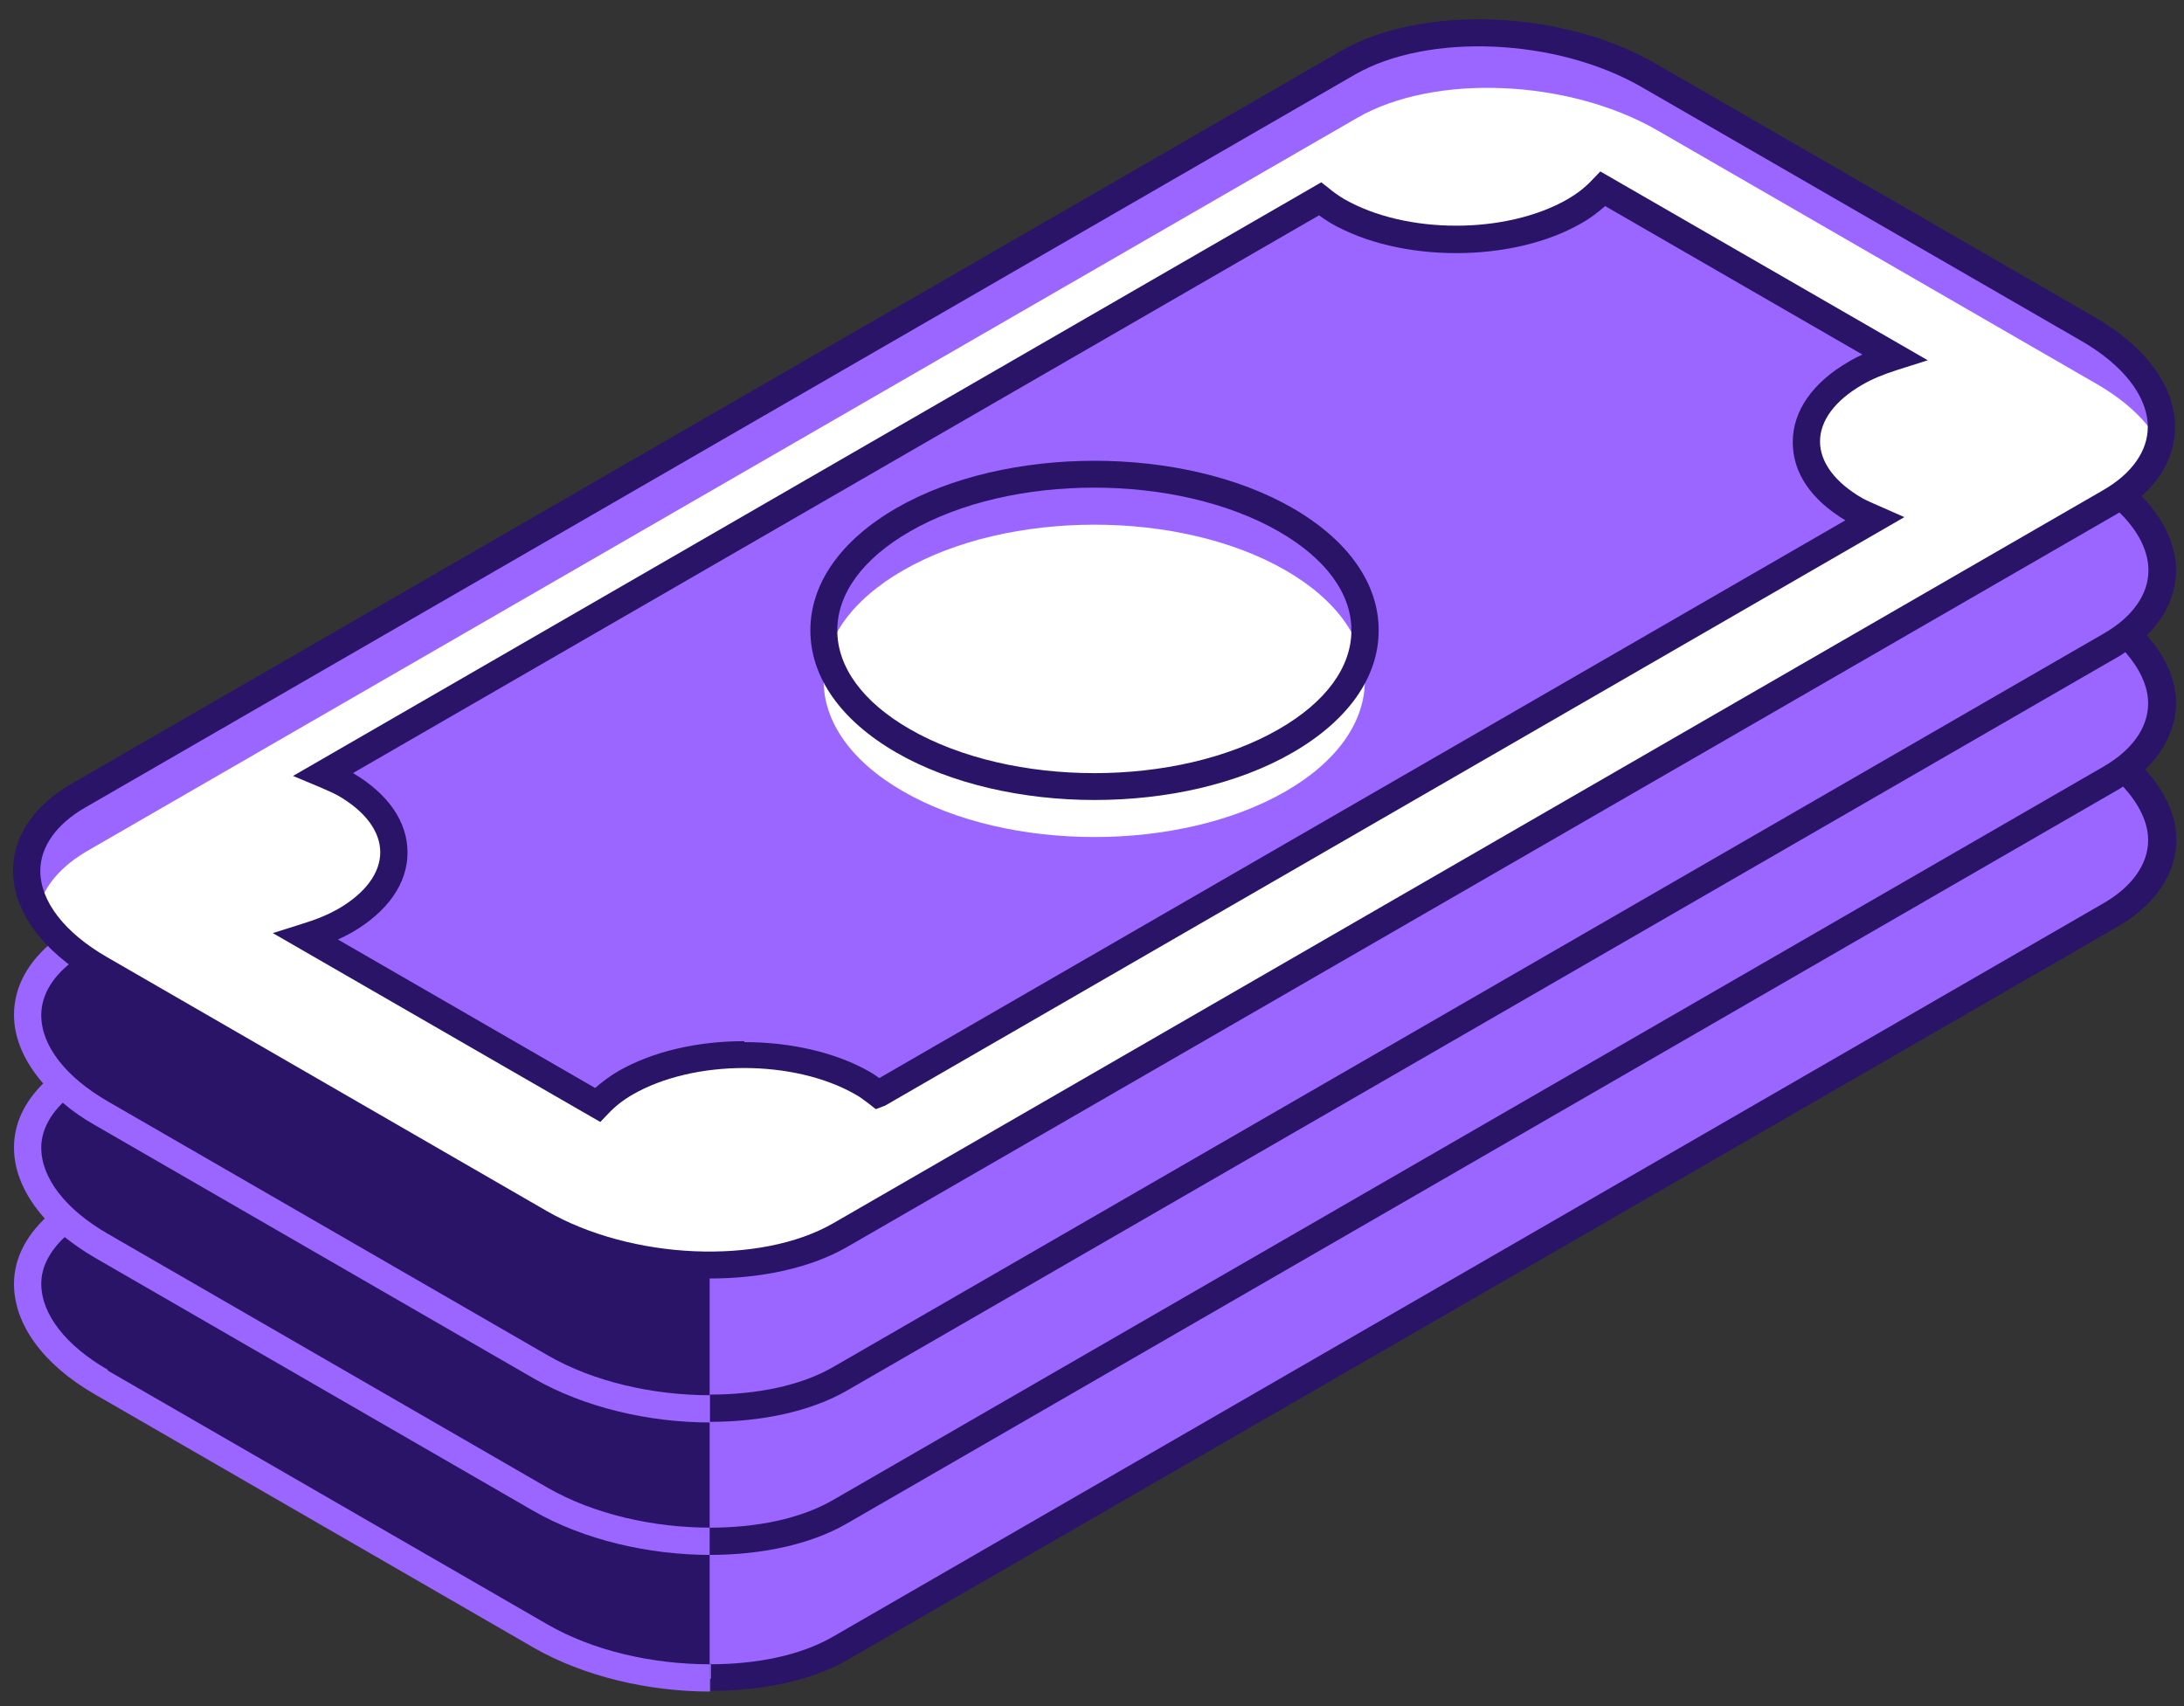
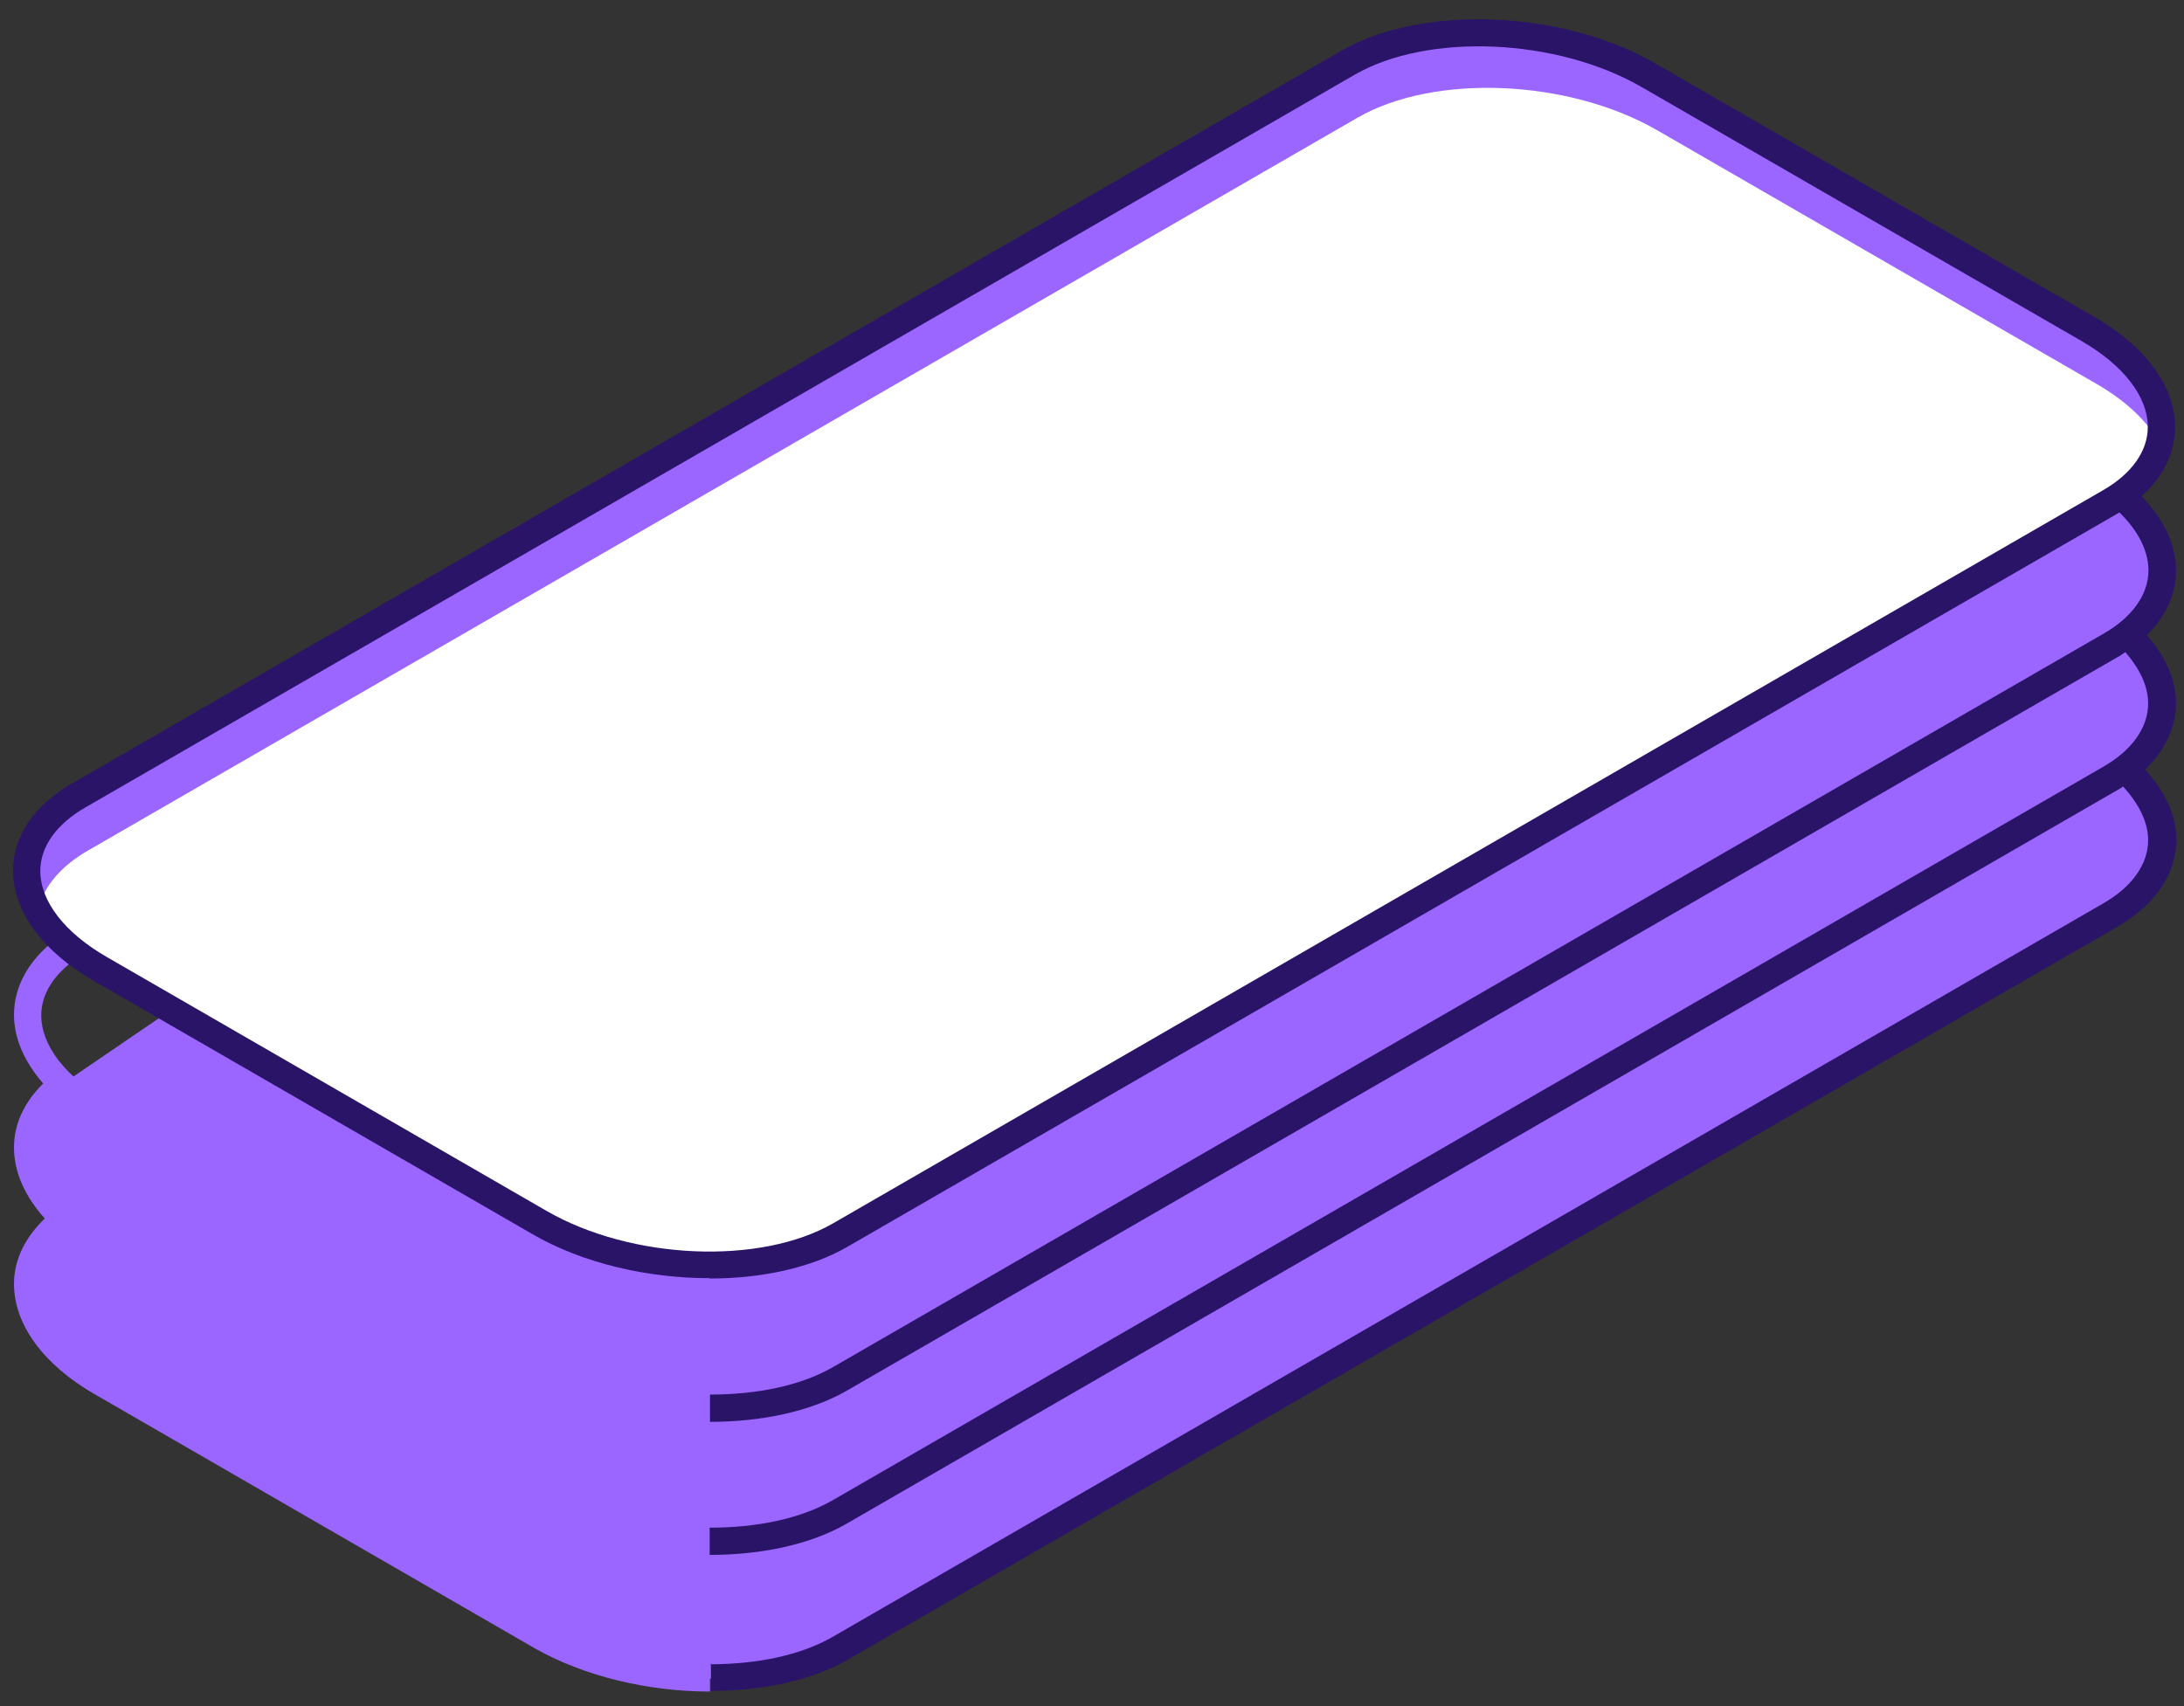
<svg xmlns="http://www.w3.org/2000/svg" width="64" height="50" viewBox="0 0 64 50" fill="none">
  <rect x="0" y="0" width="64" height="50" fill="#333333" stroke="none" />
  <g id="_2">
    <g id="Group 48096098">
      <g id="_9">
-         <path id="Vector" d="M1.867 35.729C0.476 34.441 0.419 32.872 1.81 31.782C0.325 30.363 0.457 28.624 2.318 27.543L39.518 6.067C41.773 4.761 45.711 4.93 48.315 6.434L61.191 13.868C63.578 15.249 64.01 17.27 62.328 18.605C63.681 19.902 63.691 21.462 62.272 22.543C63.822 23.971 63.719 25.748 61.83 26.838L24.63 48.314C22.374 49.62 18.436 49.451 15.833 47.947L2.957 40.513C0.541 39.122 0.128 37.064 1.876 35.729H1.867Z" fill="#9A66FF" />
-         <path id="Vector_2" d="M1.858 35.682C0.467 34.395 0.41 32.825 1.801 31.735C0.316 30.315 0.448 28.577 2.309 27.496L3.653 26.725L20.796 37.083V49.132C19.067 49.132 17.243 48.727 15.815 47.9L2.938 40.466C0.523 39.075 0.109 37.017 1.858 35.682Z" fill="#2A1467" />
+         <path id="Vector" d="M1.867 35.729C0.476 34.441 0.419 32.872 1.81 31.782L39.518 6.067C41.773 4.761 45.711 4.93 48.315 6.434L61.191 13.868C63.578 15.249 64.01 17.27 62.328 18.605C63.681 19.902 63.691 21.462 62.272 22.543C63.822 23.971 63.719 25.748 61.83 26.838L24.63 48.314C22.374 49.62 18.436 49.451 15.833 47.947L2.957 40.513C0.541 39.122 0.128 37.064 1.876 35.729H1.867Z" fill="#9A66FF" />
        <path id="Vector_3" d="M3.155 40.165L16.031 47.599C17.393 48.389 19.142 48.774 20.805 48.774V49.573C19.001 49.573 17.111 49.132 15.636 48.286L2.76 40.851C1.265 39.987 0.41 38.812 0.41 37.627C0.41 36.913 0.739 36.265 1.312 35.71C0.73 35.062 0.41 34.347 0.41 33.633C0.41 32.919 0.72 32.298 1.265 31.753C0.72 31.124 0.41 30.438 0.41 29.742C0.41 28.915 0.833 28.154 1.604 27.552C1.773 27.74 1.98 27.928 2.205 28.116C1.566 28.577 1.209 29.141 1.209 29.752C1.209 30.644 1.923 31.565 3.164 32.28L16.04 39.714C17.403 40.504 19.151 40.889 20.815 40.889V41.688C19.01 41.688 17.121 41.246 15.645 40.4L2.769 32.966C2.421 32.768 2.111 32.552 1.839 32.317C1.435 32.712 1.209 33.163 1.209 33.633C1.209 34.526 1.923 35.447 3.164 36.161L16.04 43.596C17.412 44.385 19.16 44.77 20.815 44.77V45.569C19.01 45.569 17.111 45.128 15.636 44.282L2.76 36.847C2.44 36.66 2.158 36.462 1.895 36.255C1.463 36.66 1.209 37.129 1.209 37.618C1.209 38.511 1.923 39.432 3.164 40.146L3.155 40.165Z" fill="#9A66FF" />
        <path id="Vector_4" d="M20.796 48.774C22.159 48.774 23.456 48.521 24.424 47.957L61.624 26.481C62.479 25.992 62.949 25.325 62.949 24.62C62.949 24.093 62.676 23.558 62.216 23.05C62.15 23.088 62.093 23.135 62.018 23.172L24.819 44.648C23.747 45.269 22.3 45.569 20.796 45.569V44.771C22.159 44.771 23.456 44.517 24.424 43.953L61.624 22.477C62.479 21.988 62.949 21.321 62.949 20.616C62.949 20.108 62.704 19.601 62.282 19.112C62.197 19.169 62.122 19.225 62.028 19.272L24.828 40.748C23.756 41.368 22.309 41.669 20.805 41.669V40.87C22.168 40.87 23.465 40.616 24.433 40.052L61.633 18.576C62.488 18.088 62.958 17.421 62.958 16.716C62.958 16.086 62.592 15.437 61.943 14.864C62.188 14.714 62.404 14.554 62.592 14.375C63.343 15.09 63.767 15.898 63.767 16.716C63.767 17.411 63.466 18.069 62.911 18.614C63.456 19.234 63.767 19.921 63.767 20.607C63.767 21.293 63.447 21.988 62.864 22.552C63.438 23.191 63.776 23.896 63.776 24.601C63.776 25.607 63.165 26.509 62.056 27.157L24.856 48.633C23.785 49.254 22.337 49.554 20.833 49.554V48.756L20.796 48.774Z" fill="#2A1467" />
        <path id="Vector_5" d="M24.621 36.199L61.821 14.723C64.077 13.417 63.795 11.142 61.191 9.639L48.315 2.204C45.712 0.7 41.774 0.541 39.518 1.838L2.318 23.314C0.062 24.62 0.344 26.895 2.948 28.398L15.824 35.833C18.427 37.336 22.365 37.496 24.621 36.199Z" fill="#9A66FF" />
        <path id="Vector_6" d="M2.572 24.93L39.772 3.454C42.027 2.148 45.965 2.317 48.569 3.821L61.445 11.255C62.385 11.8 63.014 12.439 63.334 13.097C63.155 13.708 62.685 14.272 61.905 14.723L24.705 36.199C22.45 37.505 18.512 37.336 15.908 35.832L3.032 28.398C2.092 27.853 1.463 27.214 1.143 26.556C1.322 25.945 1.792 25.381 2.572 24.93Z" fill="white" />
        <path id="Vector_7" d="M20.796 37.468C22.3 37.468 23.738 37.167 24.819 36.547L62.018 15.071C63.127 14.432 63.738 13.52 63.738 12.514C63.738 11.33 62.883 10.155 61.379 9.291L48.503 1.856C45.796 0.287 41.661 0.127 39.302 1.49L2.102 22.966C0.993 23.605 0.382 24.517 0.382 25.513C0.382 26.697 1.237 27.872 2.732 28.736L15.608 36.171C17.083 37.026 18.982 37.458 20.787 37.458L20.796 37.468ZM24.414 35.851C22.271 37.083 18.503 36.923 16.012 35.485L3.136 28.05C1.895 27.336 1.181 26.415 1.181 25.522C1.181 24.817 1.651 24.15 2.506 23.661L39.706 2.185C41.849 0.954 45.618 1.114 48.108 2.552L60.984 9.986C62.225 10.7 62.939 11.621 62.939 12.514C62.939 13.219 62.469 13.887 61.614 14.375L24.414 35.851Z" fill="#2A1467" />
-         <path id="Vector_8" d="M10.1 26.988C12.017 25.879 12.017 24.084 10.1 22.975C9.912 22.862 9.696 22.768 9.48 22.684L38.672 5.832C38.822 5.954 38.982 6.076 39.179 6.189C41.097 7.298 44.217 7.298 46.135 6.189C46.473 5.992 46.736 5.766 46.952 5.531L55.486 10.456C55.082 10.578 54.697 10.729 54.358 10.926C52.441 12.035 52.441 13.83 54.358 14.939C54.528 15.033 54.715 15.118 54.904 15.193L25.721 32.045C25.58 31.932 25.448 31.829 25.27 31.725C23.352 30.616 20.232 30.616 18.314 31.725C17.976 31.923 17.713 32.148 17.497 32.374L8.963 27.449C9.367 27.327 9.752 27.176 10.091 26.979L10.1 26.988Z" fill="#9A66FF" />
-         <path id="Vector_9" d="M17.581 32.891L17.798 32.665C18.023 32.421 18.258 32.242 18.531 32.082C20.335 31.039 23.277 31.039 25.081 32.082C25.223 32.158 25.326 32.252 25.448 32.336L25.664 32.505L25.937 32.402L55.806 15.155L55.082 14.836C54.866 14.742 54.715 14.676 54.575 14.601C53.776 14.14 53.334 13.548 53.334 12.937C53.334 12.326 53.776 11.734 54.575 11.274C54.847 11.114 55.185 10.973 55.627 10.832L56.492 10.559L46.896 5.024L46.68 5.249C46.454 5.494 46.219 5.672 45.947 5.832C44.142 6.875 41.2 6.875 39.386 5.832C39.217 5.729 39.067 5.625 38.935 5.512L38.719 5.343L8.587 22.74L9.329 23.05C9.527 23.135 9.724 23.22 9.903 23.314C10.702 23.774 11.143 24.366 11.143 24.977C11.143 25.588 10.702 26.18 9.903 26.641C9.621 26.8 9.292 26.941 8.859 27.073L7.995 27.346L17.591 32.881L17.581 32.891ZM21.801 30.513C20.467 30.513 19.142 30.804 18.127 31.387C17.882 31.528 17.657 31.697 17.44 31.885L9.903 27.534C10.044 27.468 10.175 27.402 10.297 27.336C11.36 26.725 11.942 25.889 11.942 24.986C11.942 24.084 11.378 23.267 10.344 22.656L38.653 6.311C38.757 6.386 38.869 6.462 38.992 6.537C41.022 7.712 44.321 7.712 46.351 6.537C46.604 6.396 46.821 6.227 47.037 6.039L54.575 10.39C54.434 10.456 54.302 10.522 54.18 10.597C53.118 11.208 52.535 12.044 52.535 12.956C52.535 13.868 53.08 14.648 54.076 15.249L25.768 31.594C25.674 31.528 25.589 31.471 25.495 31.415C24.48 30.832 23.145 30.541 21.82 30.541L21.801 30.513Z" fill="#2A1467" />
-         <path id="Vector_10" d="M26.463 21.706C29.555 23.492 34.583 23.492 37.675 21.706C40.768 19.921 40.768 17.016 37.675 15.231C34.583 13.445 29.555 13.445 26.463 15.231C23.361 17.016 23.361 19.921 26.463 21.706Z" fill="#9A66FF" />
        <path id="Vector_11" d="M26.463 23.191C29.555 24.977 34.583 24.977 37.675 23.191C40.768 21.406 40.768 18.502 37.675 16.716C34.583 14.93 29.555 14.93 26.463 16.716C23.361 18.502 23.361 21.406 26.463 23.191Z" fill="white" />
-         <path id="Vector_12" d="M32.074 23.445C34.179 23.445 36.275 22.984 37.882 22.054C39.508 21.114 40.401 19.845 40.401 18.473C40.401 17.101 39.508 15.832 37.882 14.892C34.677 13.041 29.47 13.041 26.265 14.892C24.639 15.832 23.747 17.101 23.747 18.473C23.747 19.845 24.639 21.114 26.265 22.054C27.863 22.975 29.968 23.445 32.074 23.445ZM32.074 14.291C34.029 14.291 35.993 14.723 37.478 15.578C38.85 16.368 39.602 17.392 39.602 18.473C39.602 19.554 38.85 20.578 37.478 21.368C34.499 23.088 29.649 23.088 26.66 21.368C25.288 20.578 24.536 19.554 24.536 18.473C24.536 17.392 25.288 16.368 26.66 15.578C28.154 14.714 30.109 14.291 32.064 14.291H32.074Z" fill="#2A1467" />
      </g>
    </g>
  </g>
</svg>